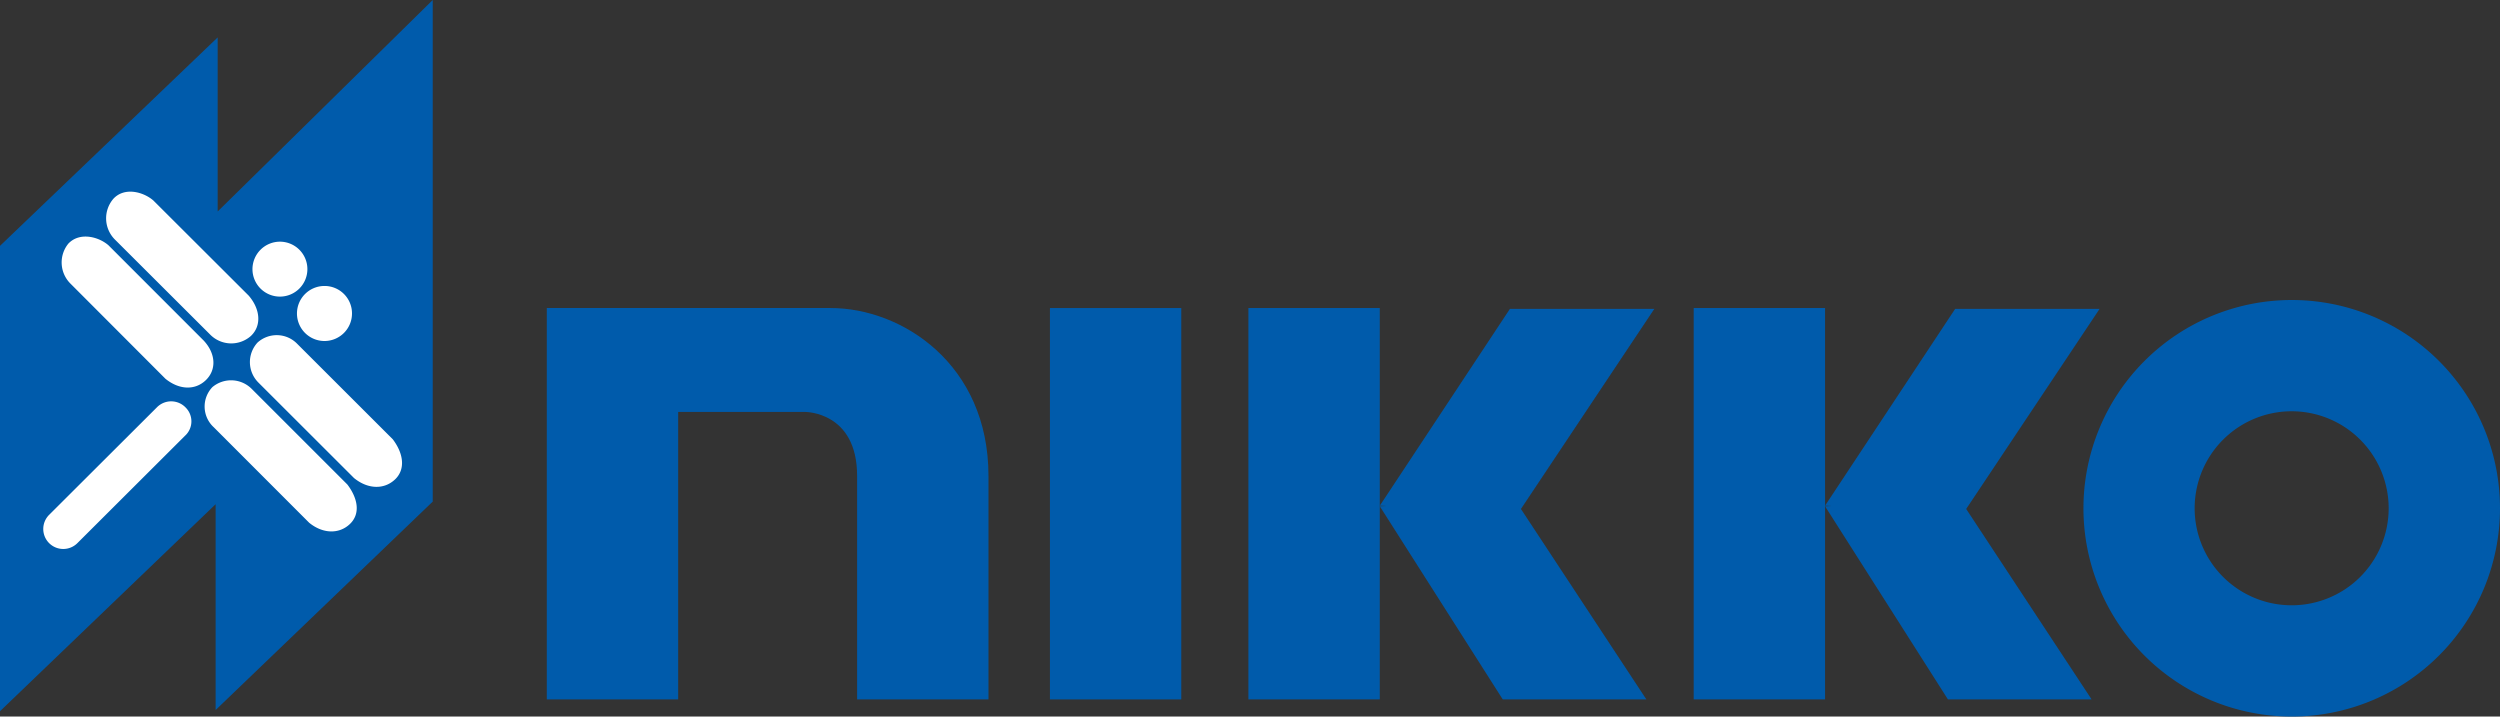
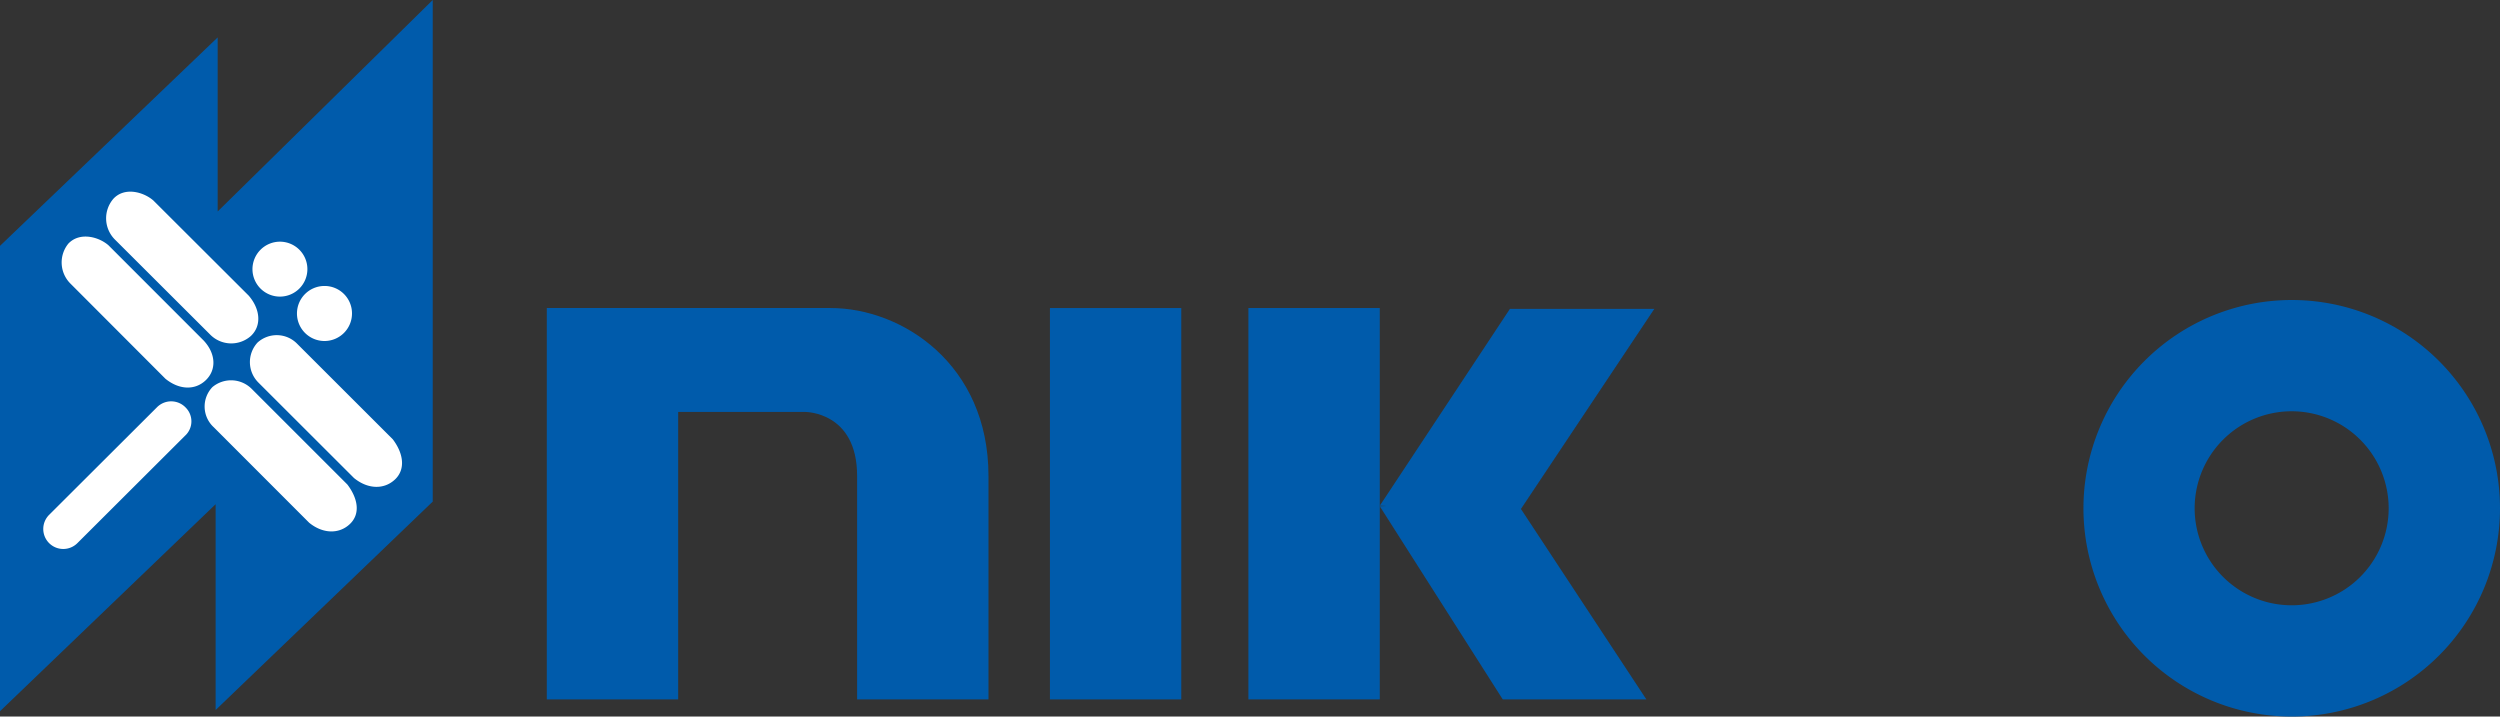
<svg xmlns="http://www.w3.org/2000/svg" id="nikko_logo" width="314" height="90" viewBox="0 0 314 90">
  <rect x="0" y="0" width="314" height="90" fill="#333333" stroke="none" />
  <path id="パス_557" data-name="パス 557" d="M498.95,1405.432l18.055-12.037,7.523,10.532h12.789l9.78,8.275,2.257,22.569L532.8,1448.314l-11.285-13.542-21.065,16.551" transform="translate(-496.849 -1375.074)" fill="#fff" />
  <g id="グループ_460" data-name="グループ 460">
    <g id="グループ_459" data-name="グループ 459">
      <rect id="長方形_45" data-name="長方形 45" width="16.496" height="49.156" transform="translate(131.872 38.69)" fill="#005bab" />
-       <path id="パス_558" data-name="パス 558" d="M592.724,1400.9h-16.5v49.156h16.5V1400.9Z" transform="translate(-363.495 -1362.212)" fill="#005bab" />
-       <path id="パス_559" data-name="パス 559" d="M616.755,1400.941H598.614l-16.337,24.712.818.044-.818.04,15.431,24.252h18.045L600,1426.07Z" transform="translate(-353.048 -1362.144)" fill="#005bab" />
      <path id="パス_560" data-name="パス 560" d="M572.2,1400.9h-16.5v49.156h16.5V1400.9Z" transform="translate(-398.901 -1362.212)" fill="#005bab" />
      <path id="パス_561" data-name="パス 561" d="M596.237,1400.941H578.1l-16.338,24.712.821.044-.821.04,15.44,24.252h18.036l-15.754-23.92Z" transform="translate(-388.456 -1362.144)" fill="#005bab" />
      <path id="パス_562" data-name="パス 562" d="M559.017,1400.9H523.375v49.156h16.5v-36.105h15.943s6.531-.054,6.531,8.028v28.078h16.5v-28.078c0-14.049-10.887-21.078-19.824-21.078" transform="translate(-454.697 -1362.212)" fill="#005bab" />
      <path id="パス_563" data-name="パス 563" d="M646.5,1426.7a26.159,26.159,0,1,1-26.151-26.167A26.152,26.152,0,0,1,646.5,1426.7m-26.151-12.192a12.184,12.184,0,1,0,12.168,12.192,12.189,12.189,0,0,0-12.168-12.192" transform="translate(-332.501 -1362.852)" fill="#005bab" />
      <path id="パス_564" data-name="パス 564" d="M525.518,1413.192v-21.865l-27.339,26.182v58.448l27.083-26v25.848l27.269-26.177v-63Zm16.872,12.783a3.456,3.456,0,1,1-3.467-3.429,3.444,3.444,0,0,1,3.467,3.429m-9.055-8.992a3.449,3.449,0,1,1-3.446,3.459,3.455,3.455,0,0,1,3.446-3.459m-20.918-5.387c1.428-1.542,3.824-.838,5.026.217l11.974,11.948c1.447,1.677,1.657,3.758.272,5.065a3.718,3.718,0,0,1-5.138-.2l-11.982-11.954a3.767,3.767,0,0,1-.153-5.074m-5.639,5.615c1.439-1.493,3.821-.832,5.026.223l11.958,11.964c1.557,1.669,1.614,3.708.245,5s-3.358,1.177-5.048-.2L507,1422.222a3.747,3.747,0,0,1-.223-5.012m14.681,24.108-13.544,13.512a2.511,2.511,0,1,1-3.554-3.548l13.547-13.514a2.513,2.513,0,0,1,3.6.057,2.444,2.444,0,0,1-.046,3.494m20.648,11.141c-1.368,1.286-3.407,1.208-5.1-.177l-11.99-12a3.529,3.529,0,0,1-.161-5.036,3.653,3.653,0,0,1,4.961.25l11.99,11.987c1.327,1.746,1.671,3.689.3,4.976m5.661-5.593c-1.4,1.3-3.445,1.183-5.13-.2l-12-11.984a3.626,3.626,0,0,1-.112-5.033,3.586,3.586,0,0,1,4.986.168l12,11.987c1.324,1.746,1.651,3.75.264,5.057" transform="translate(-498.179 -1386.628)" fill="#005bab" />
    </g>
  </g>
</svg>